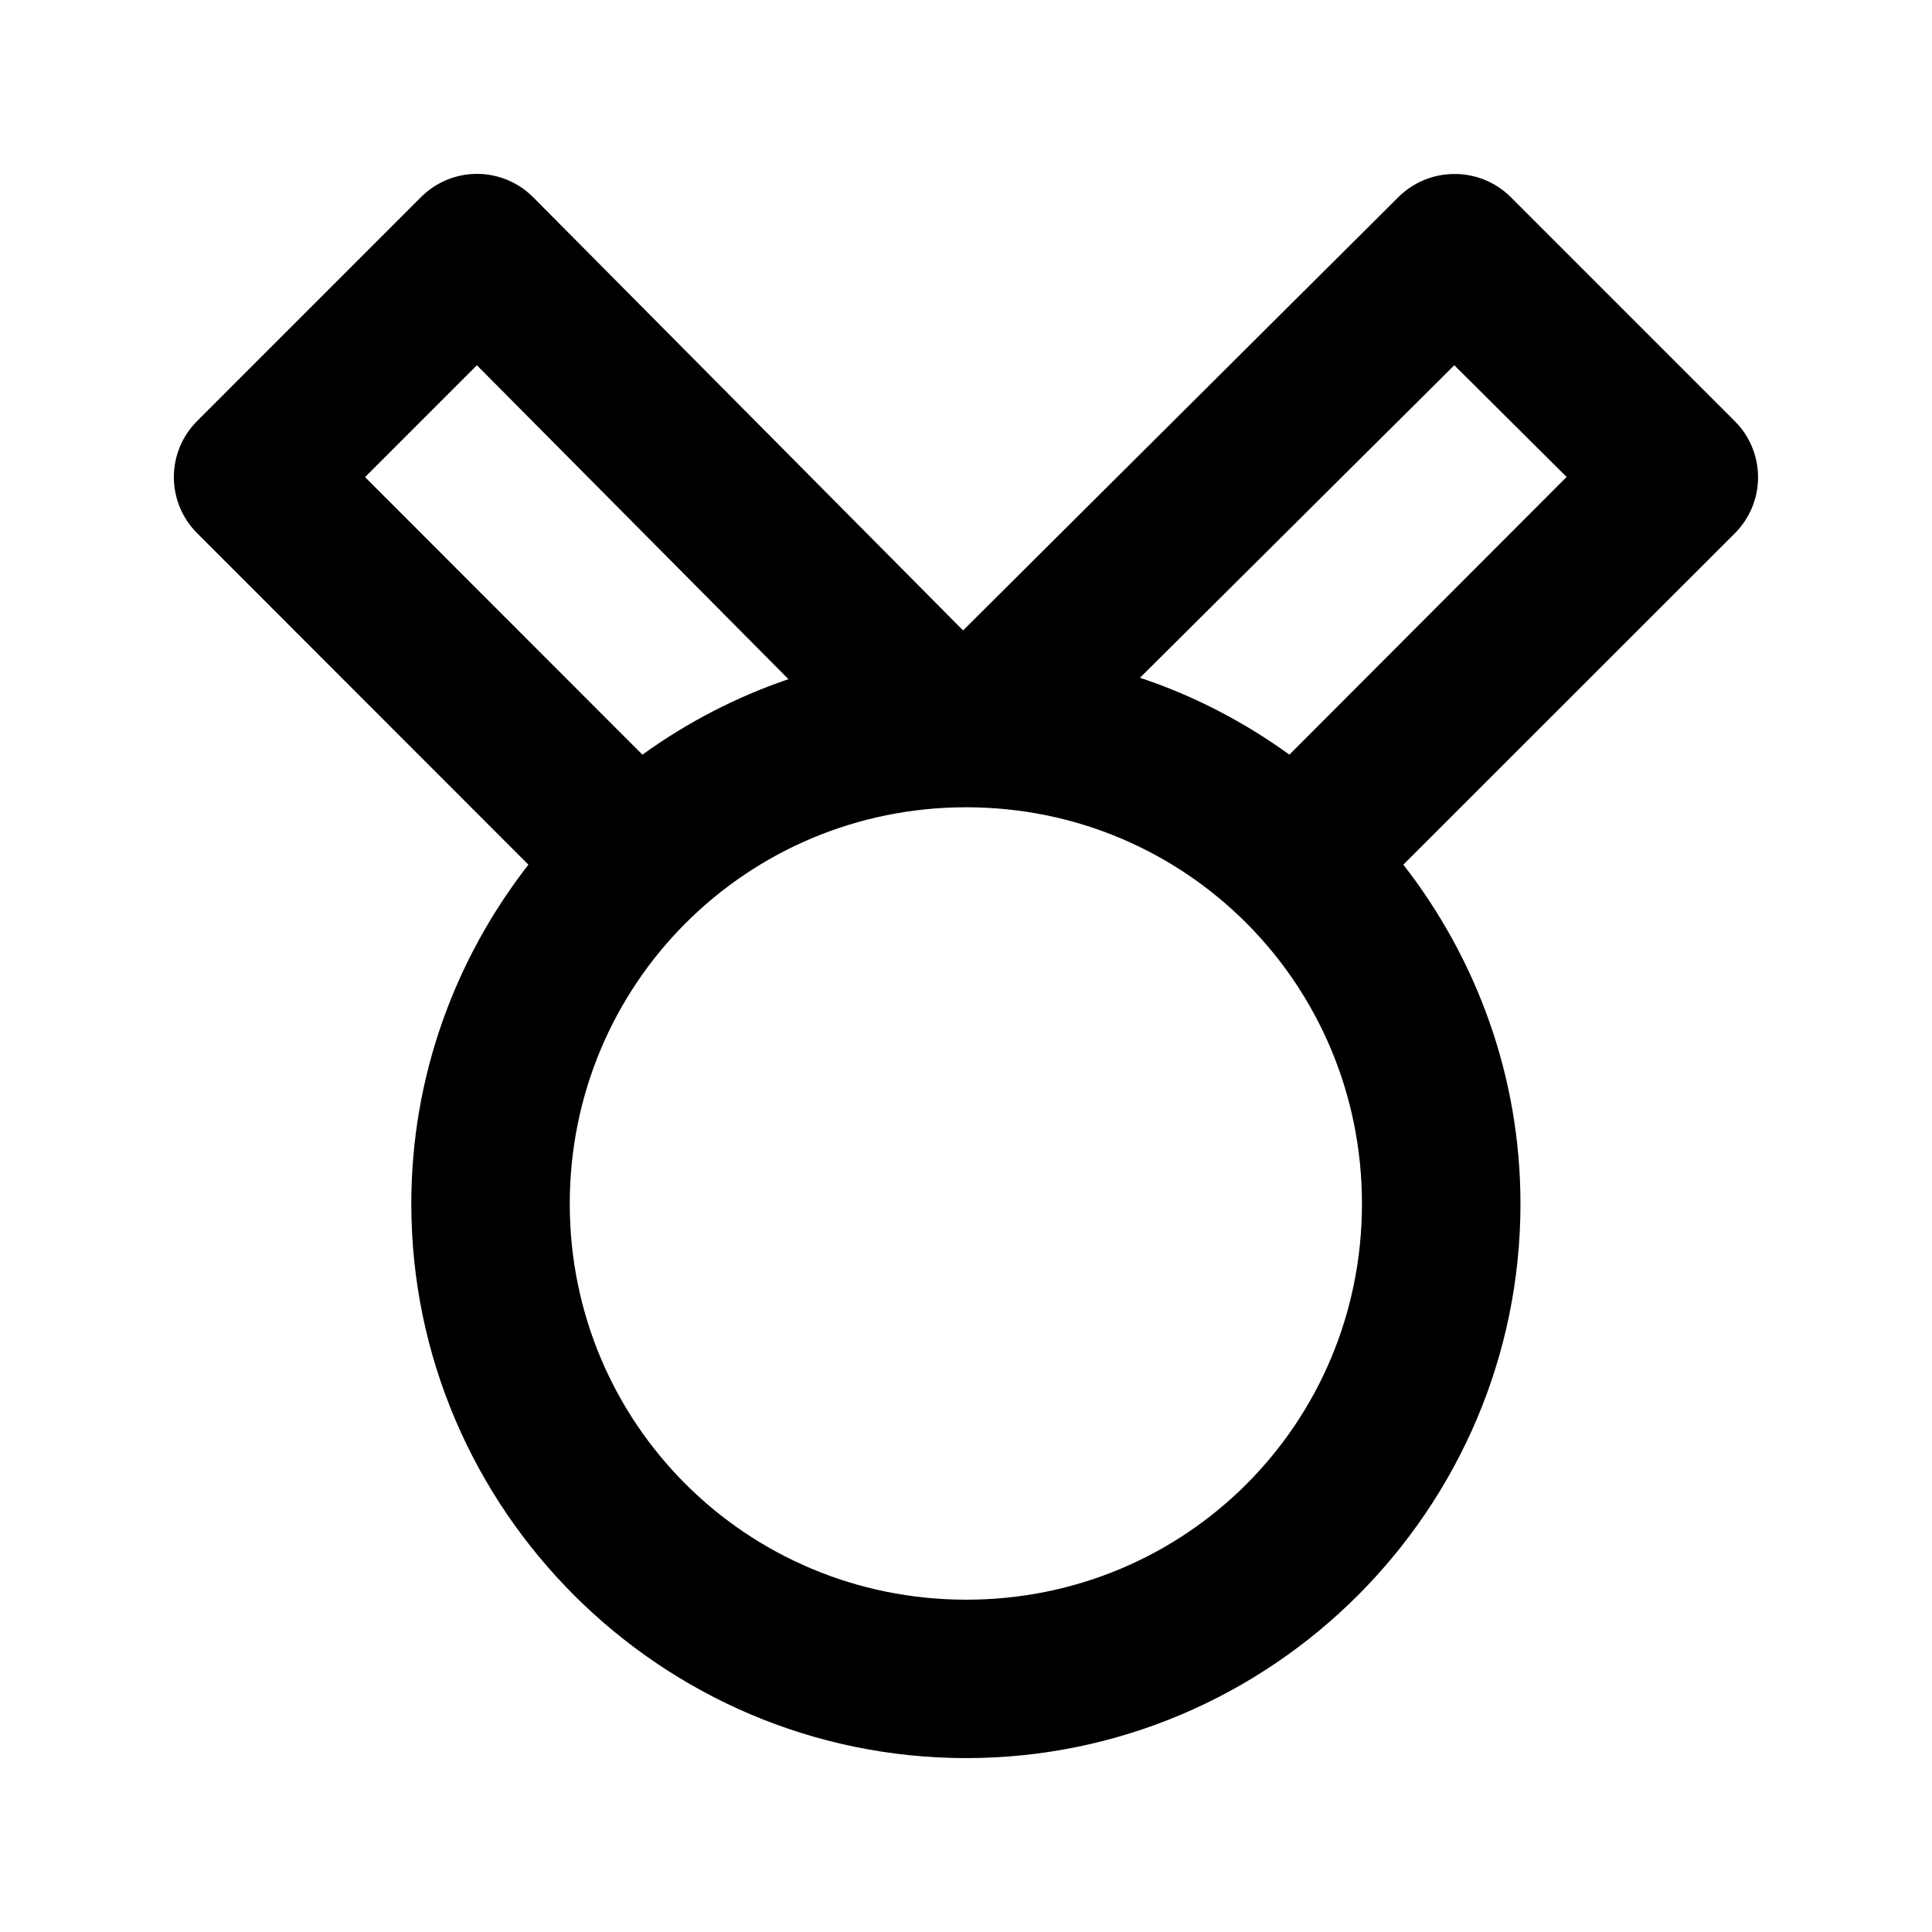
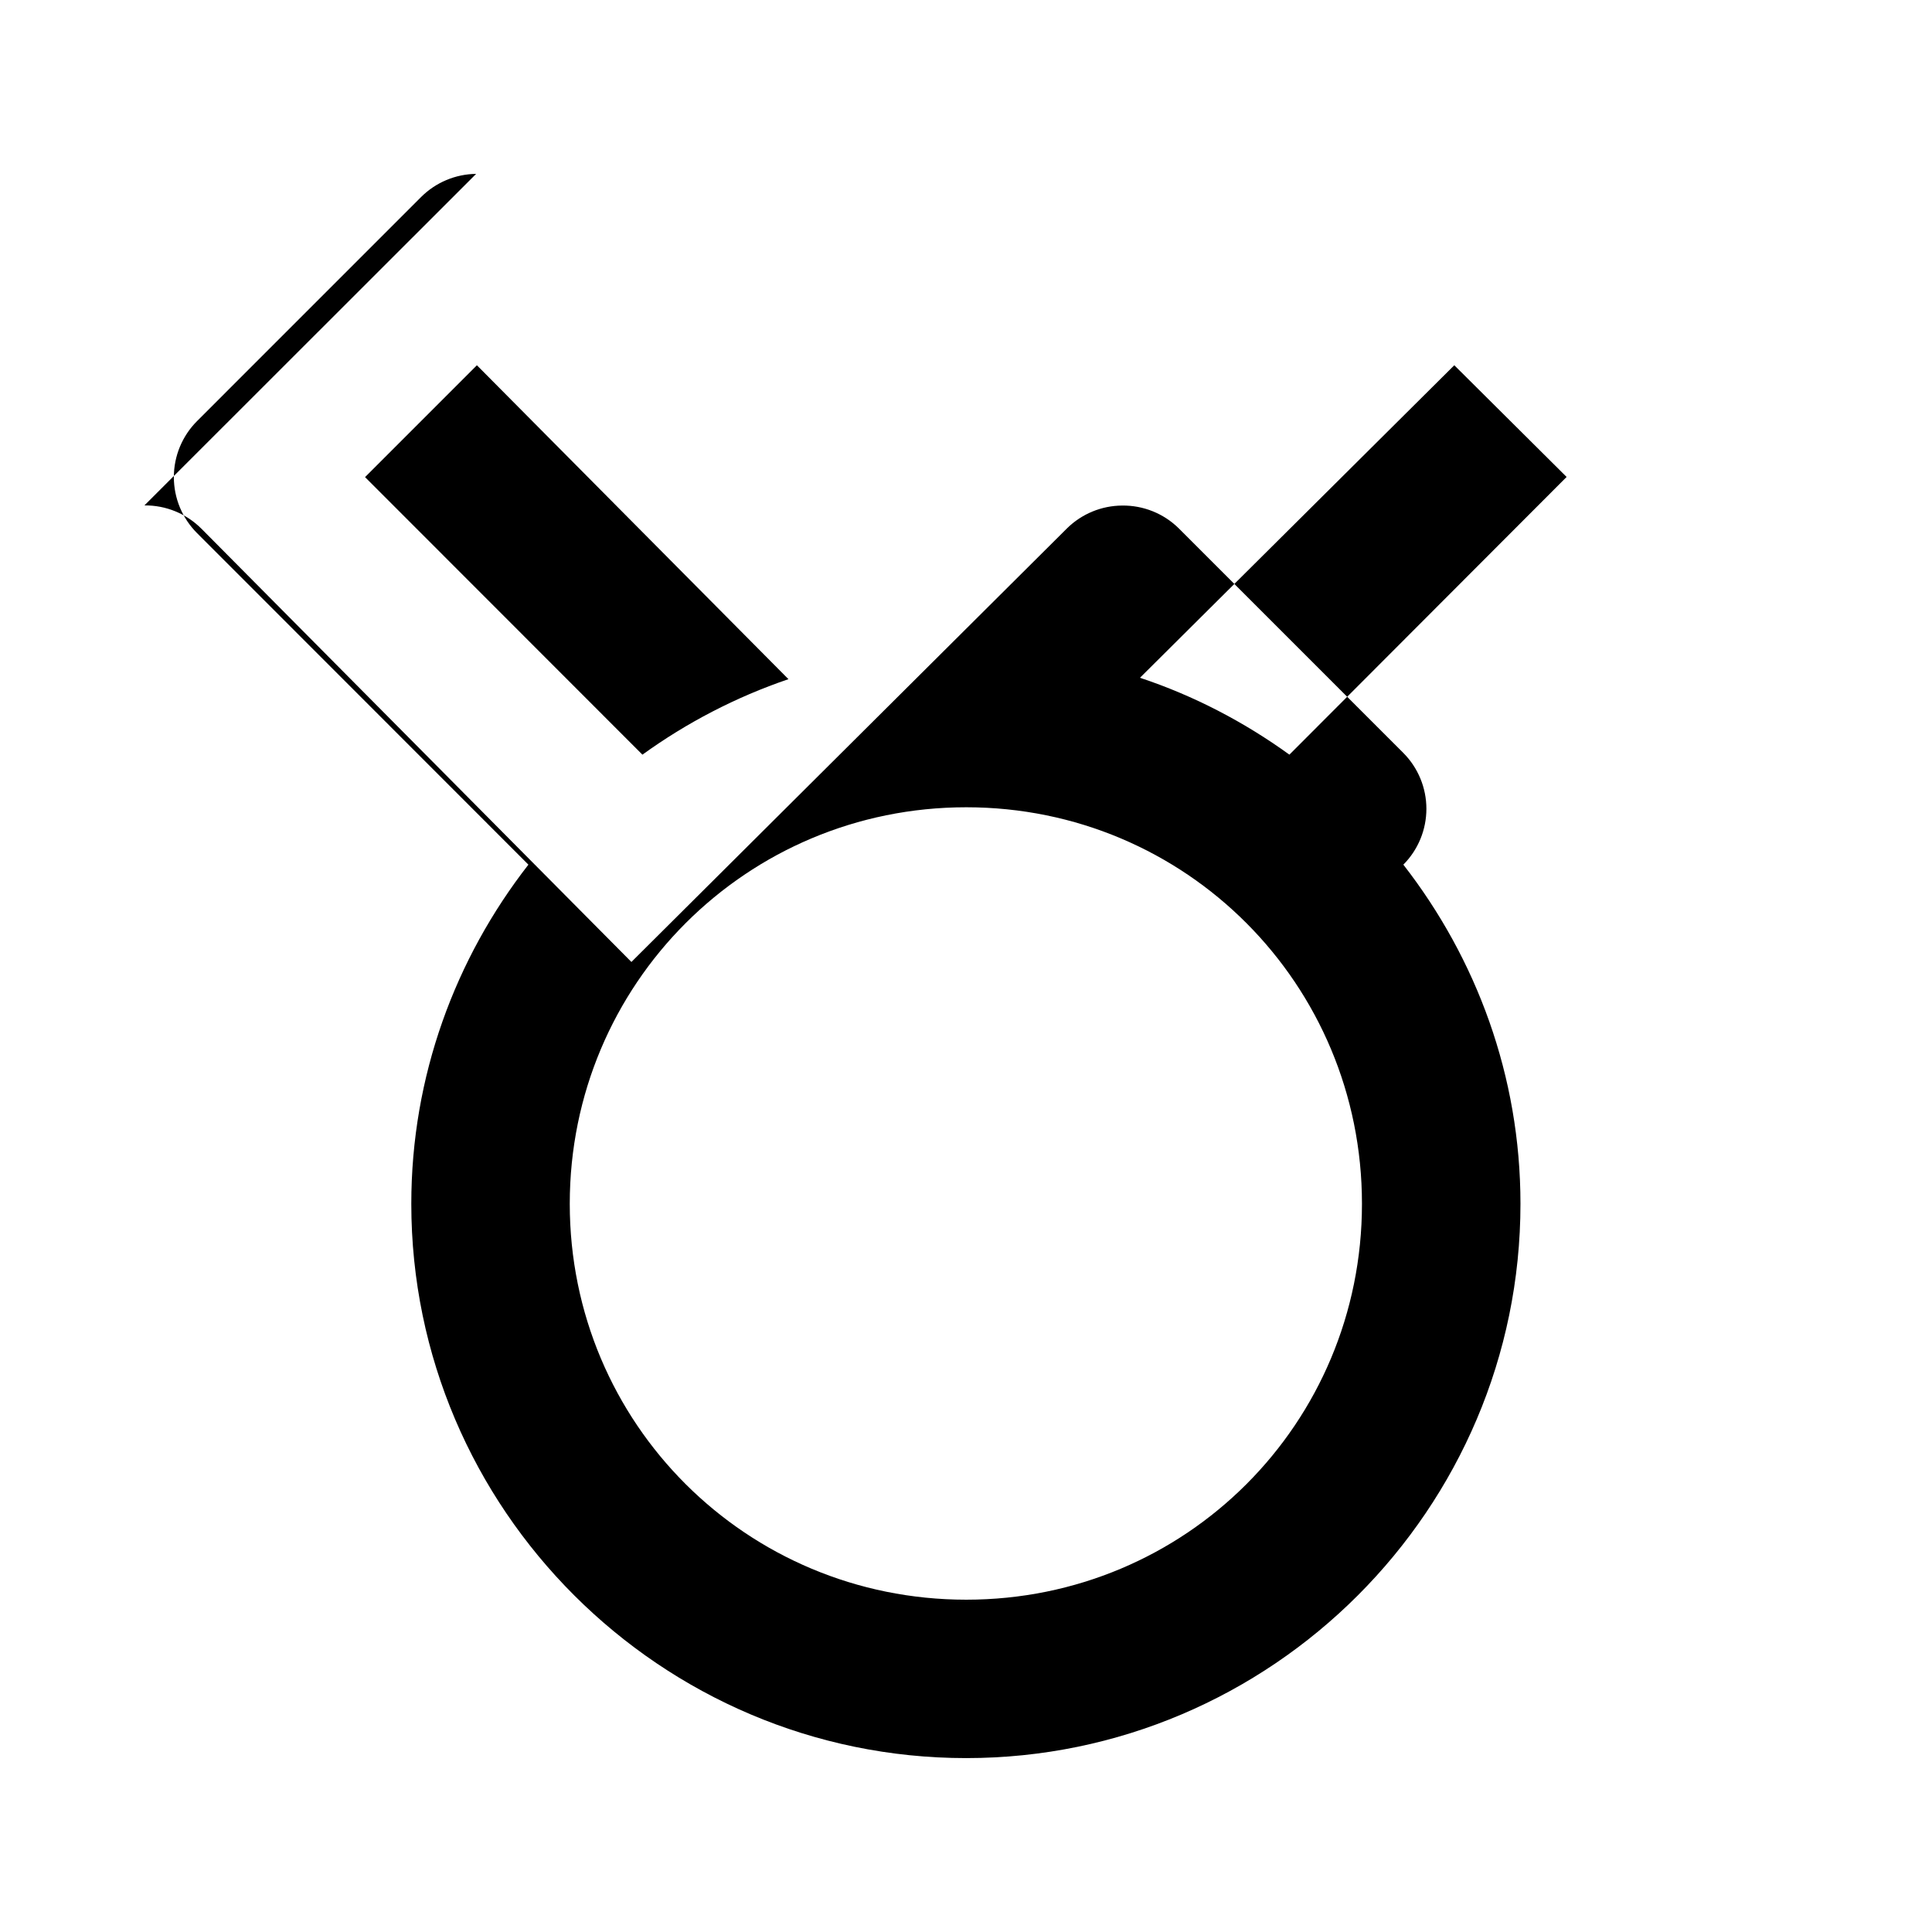
<svg xmlns="http://www.w3.org/2000/svg" fill="#000000" width="800px" height="800px" version="1.1" viewBox="144 144 512 512">
-   <path d="m270.18 190.08c-5.484 0.062-10.723 2.269-14.598 6.148l-59.363 59.367c-3.934 3.938-6.144 9.277-6.144 14.844s2.211 10.902 6.144 14.84l87.816 87.863c-19.379 24.883-31.035 56.035-31.035 89.871 0 80.906 66.156 146.9 147.05 146.9 80.898 0 146.89-65.996 146.89-146.9 0-33.844-11.68-64.984-31.035-89.871l87.898-87.863c3.91-3.934 6.106-9.254 6.106-14.801 0-5.547-2.195-10.867-6.106-14.801l-59.527-59.531c-3.992-3.934-9.398-6.106-15.004-6.031-5.465 0.035-10.699 2.199-14.594 6.031l-115.45 114.92-113.93-114.8h-0.004c-4-4.019-9.457-6.254-15.125-6.188zm0.203 50.715 82.566 83.191c-13.949 4.746-26.969 11.535-38.699 20.008l-73.508-73.555zm259.02 0 29.766 29.602-73.465 73.594c-12-8.672-25.285-15.621-39.602-20.375zm-129.34 117.14c58.211 0 104.87 46.867 104.87 105.08 0 58.215-46.656 104.92-104.87 104.92-58.211 0-105.07-46.703-105.07-104.92 0-58.215 46.863-105.08 105.07-105.08z" />
+   <path d="m270.18 190.08c-5.484 0.062-10.723 2.269-14.598 6.148l-59.363 59.367c-3.934 3.938-6.144 9.277-6.144 14.844s2.211 10.902 6.144 14.84l87.816 87.863c-19.379 24.883-31.035 56.035-31.035 89.871 0 80.906 66.156 146.9 147.05 146.9 80.898 0 146.89-65.996 146.89-146.9 0-33.844-11.68-64.984-31.035-89.871c3.91-3.934 6.106-9.254 6.106-14.801 0-5.547-2.195-10.867-6.106-14.801l-59.527-59.531c-3.992-3.934-9.398-6.106-15.004-6.031-5.465 0.035-10.699 2.199-14.594 6.031l-115.45 114.92-113.93-114.8h-0.004c-4-4.019-9.457-6.254-15.125-6.188zm0.203 50.715 82.566 83.191c-13.949 4.746-26.969 11.535-38.699 20.008l-73.508-73.555zm259.02 0 29.766 29.602-73.465 73.594c-12-8.672-25.285-15.621-39.602-20.375zm-129.34 117.14c58.211 0 104.87 46.867 104.87 105.08 0 58.215-46.656 104.92-104.87 104.92-58.211 0-105.07-46.703-105.07-104.92 0-58.215 46.863-105.08 105.07-105.08z" />
</svg>